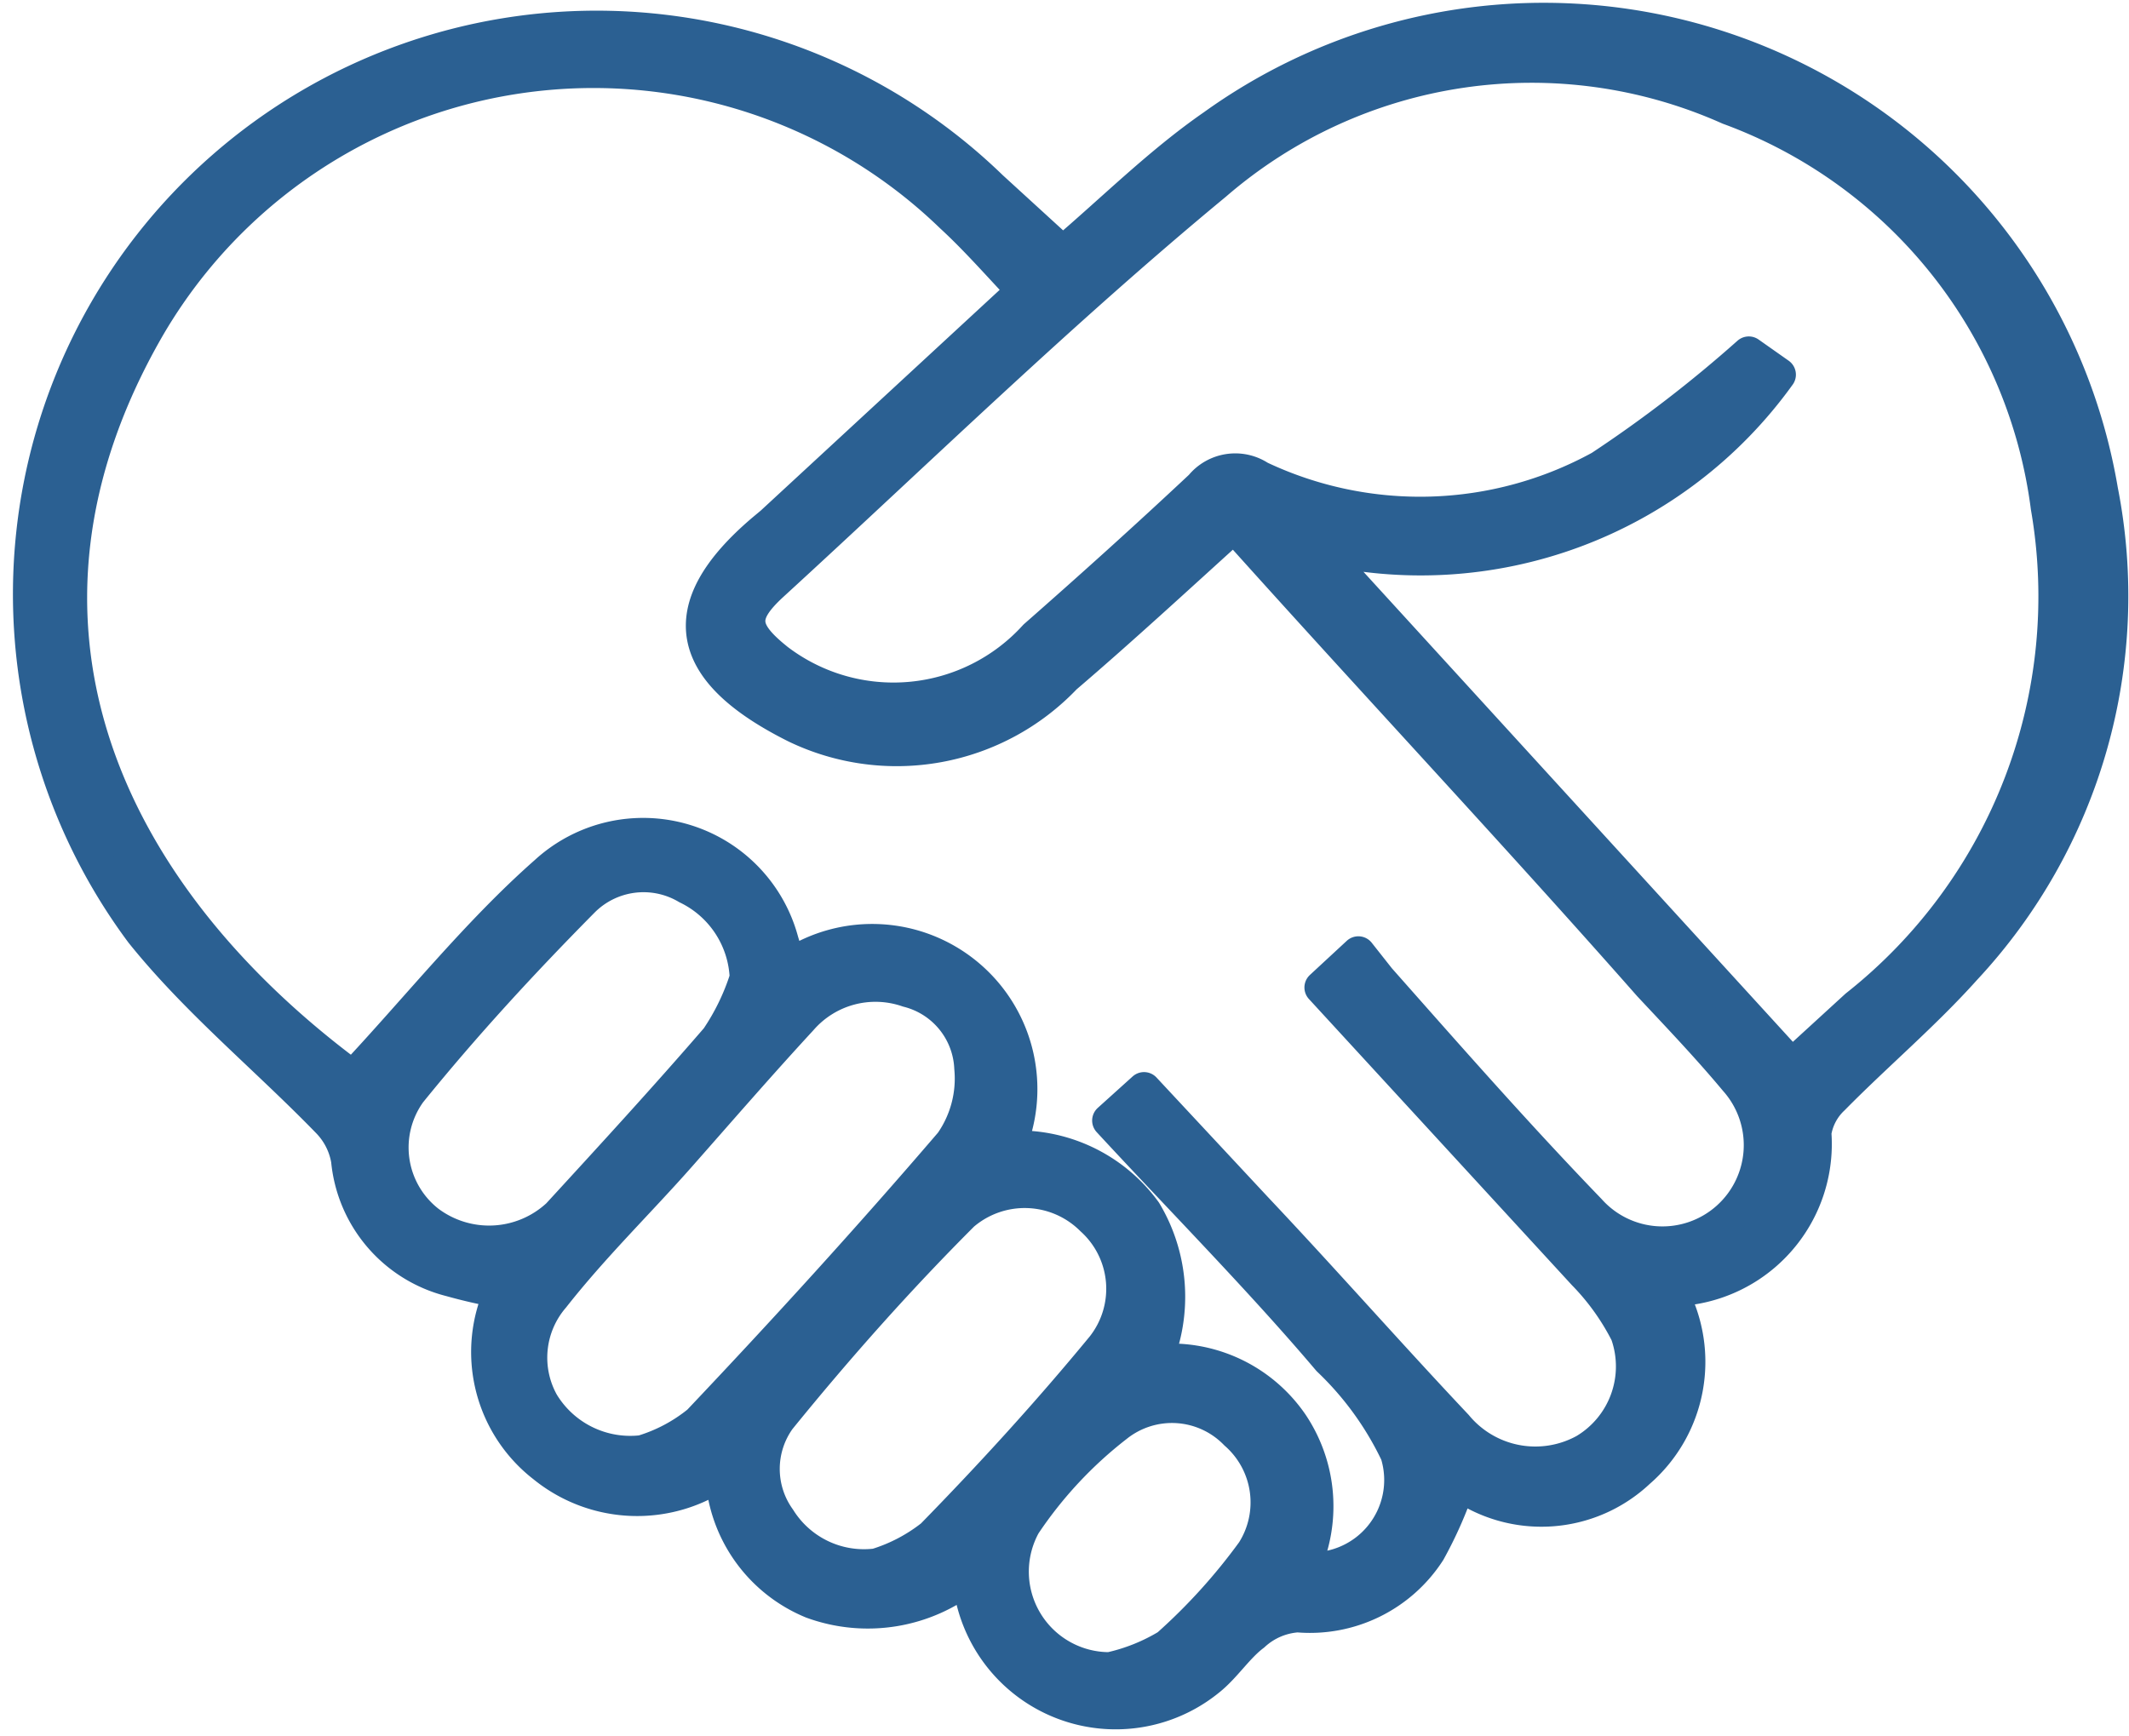
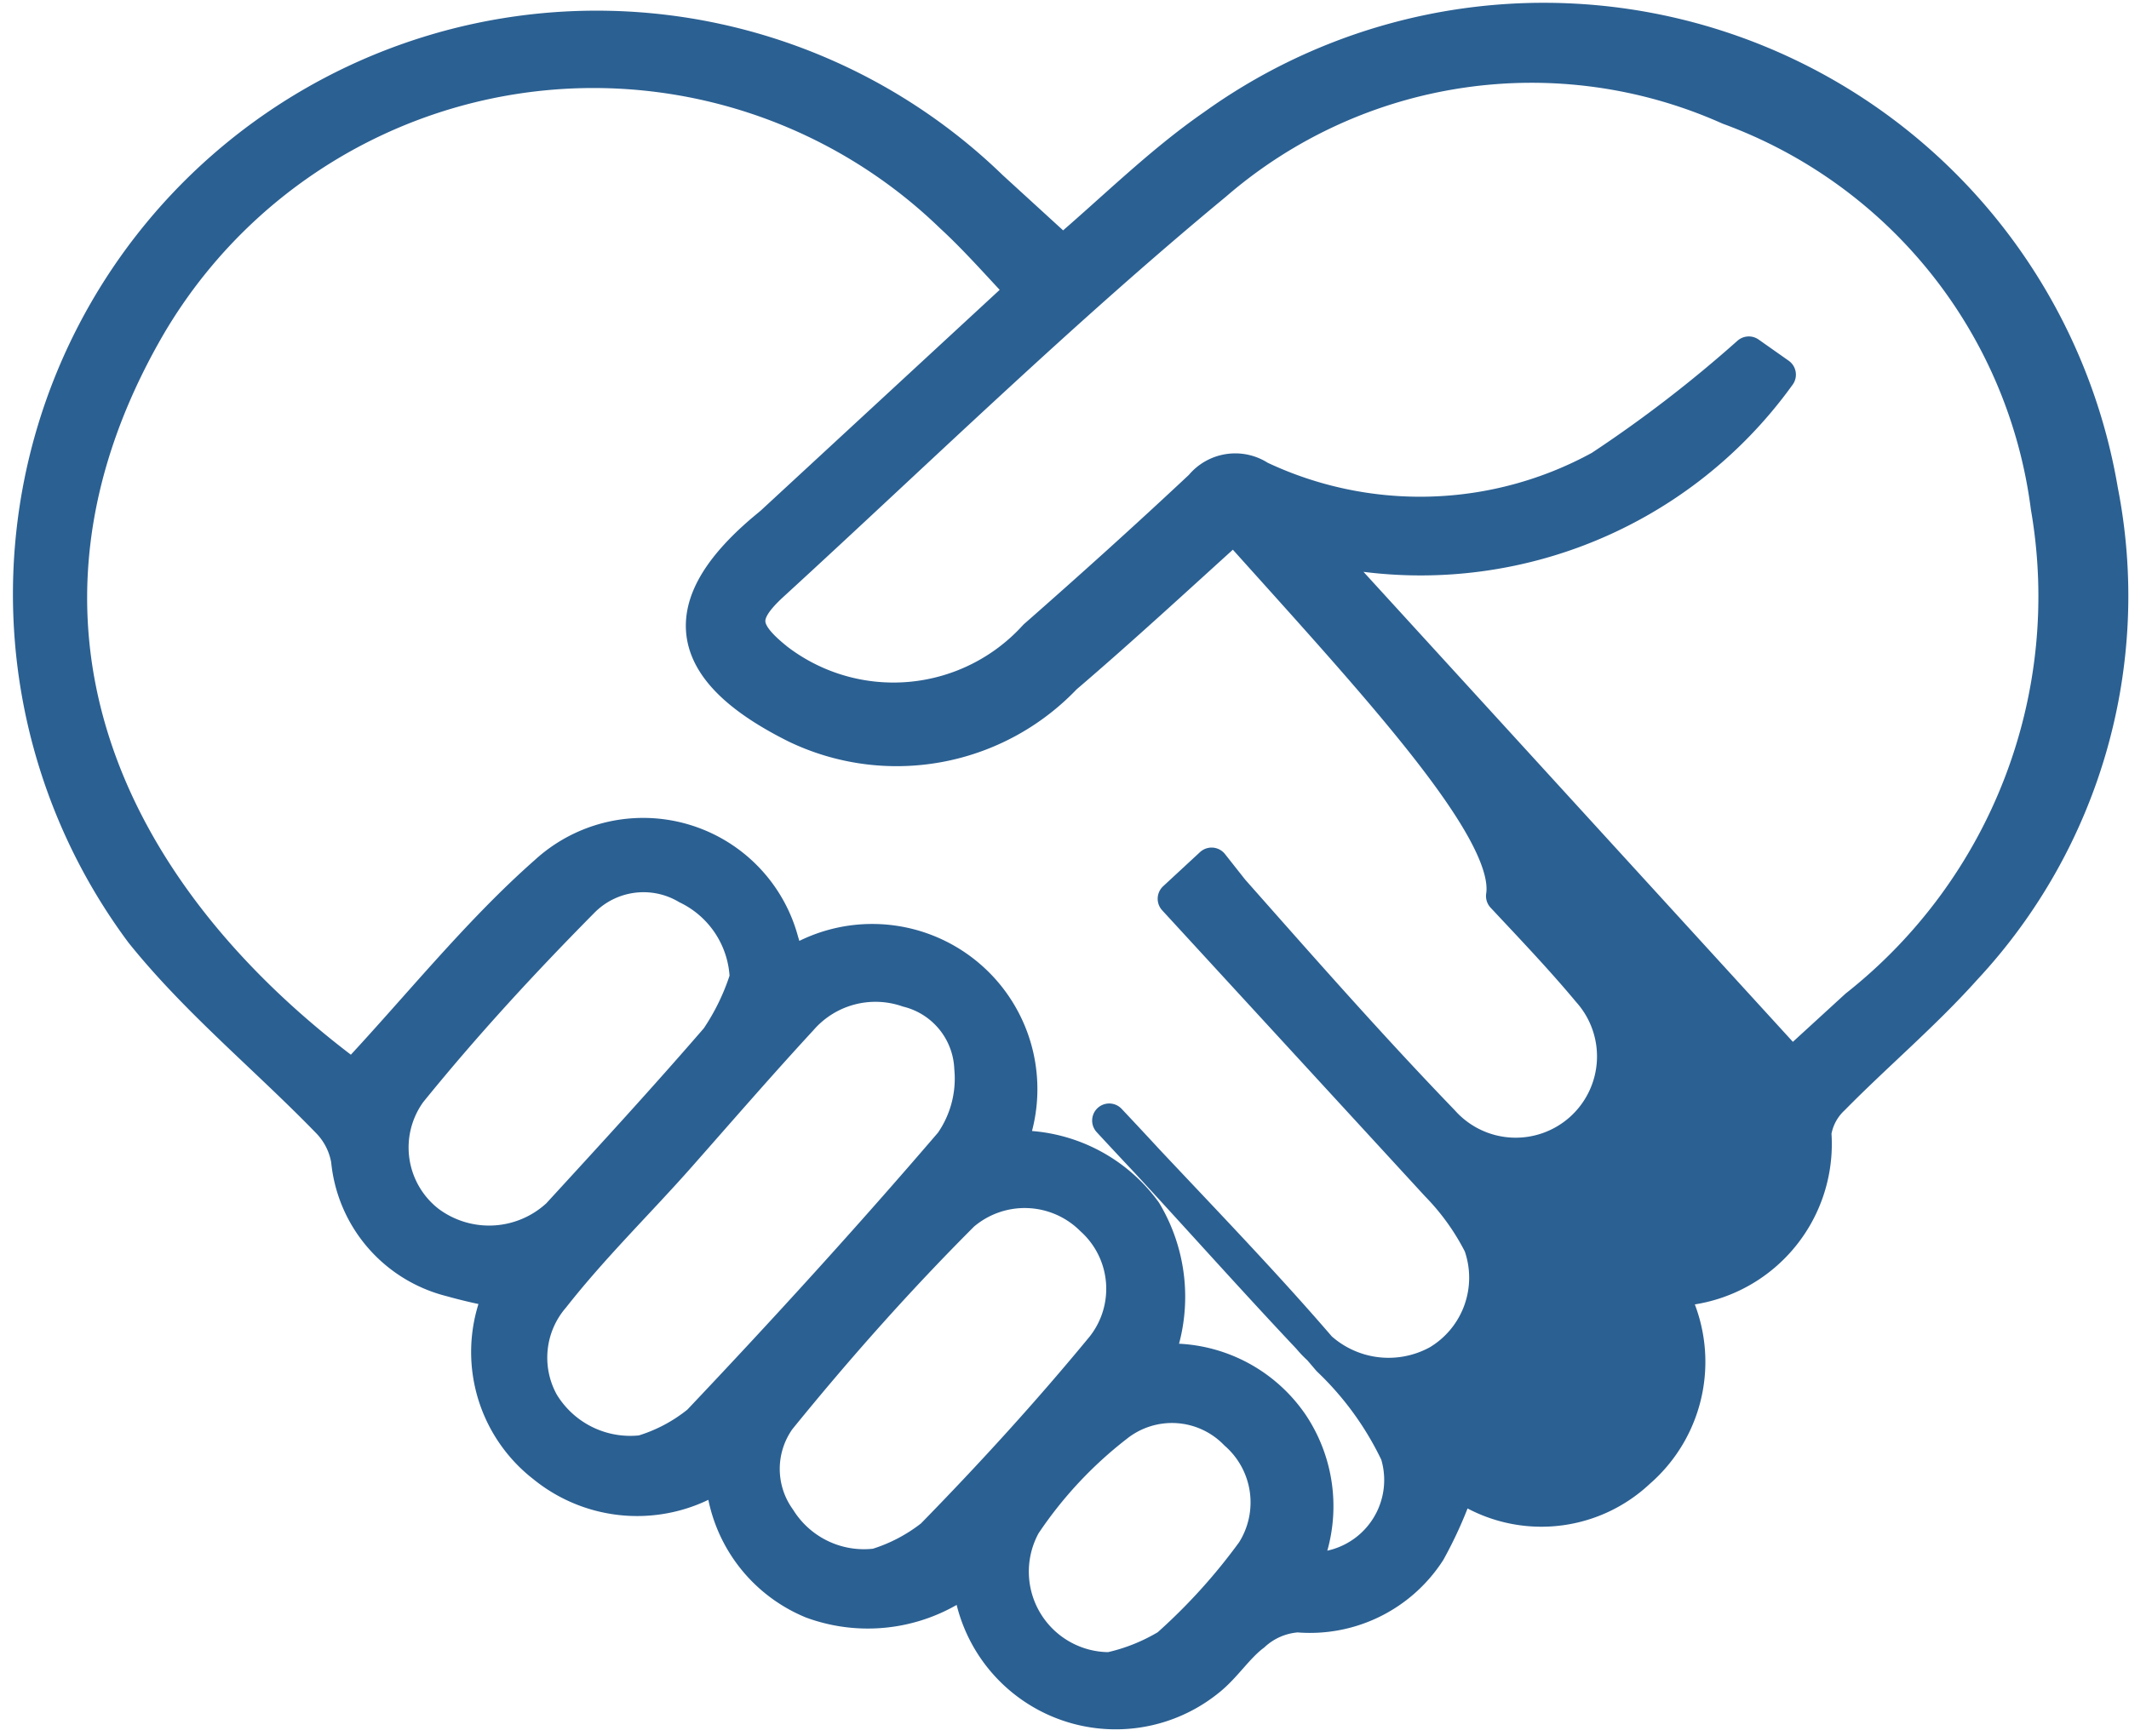
<svg xmlns="http://www.w3.org/2000/svg" id="ABOUT_on_landing_copy_4" data-name="ABOUT on landing copy 4" viewBox="0 0 31.19 25.44">
  <defs>
    <style>.cls-1{fill:#2b6092;stroke:#2b6092;stroke-linecap:round;stroke-linejoin:round;stroke-width:0.5px;}</style>
  </defs>
  <title>volunteers-opportunities</title>
-   <path class="cls-1" d="M15.57,3.71c.75-.64,1.43-1.32,2.21-1.86a8.28,8.28,0,0,1,13,5.34,8,8,0,0,1-2,7c-.6.67-1.3,1.26-1.93,1.9a.88.88,0,0,0-.27.51,2.13,2.13,0,0,1-2,2.29s-.06,0-.1.06a2.12,2.12,0,0,1-.48,2.61,2.07,2.07,0,0,1-2.63.17,6,6,0,0,1-.44,1,2.07,2.07,0,0,1-1.92.94,1.06,1.06,0,0,0-.65.28c-.24.18-.42.47-.66.66a2.15,2.15,0,0,1-3.5-1.52,2.37,2.37,0,0,1-2.3.38,2.13,2.13,0,0,1-1.32-1.9,2.16,2.16,0,0,1-2.61-.09,2.11,2.11,0,0,1-.62-2.56,7.54,7.54,0,0,1-.75-.17A2,2,0,0,1,5.1,17a1.07,1.07,0,0,0-.28-.56c-.91-.94-1.93-1.77-2.74-2.78A8.3,8.3,0,0,1,14.52,2.75Zm2.5,4c-.84.76-1.64,1.5-2.47,2.21a3.4,3.4,0,0,1-3.94.72c-1.58-.79-1.85-1.7-.47-2.87l.12-.1L15,4.26c-.36-.38-.69-.76-1.06-1.1A7.55,7.55,0,0,0,2.17,4.79c-2.5,4.33-.63,8.32,3,11,.94-1,1.82-2.11,2.83-3a2.1,2.1,0,0,1,3.45,1,3.17,3.17,0,0,0,.13.36,2.17,2.17,0,0,1,3.19,2.67,2.29,2.29,0,0,1,2,.94,2.42,2.42,0,0,1,.15,2.19,2.14,2.14,0,0,1,2,.92,2.16,2.16,0,0,1,.16,2.12,1.31,1.31,0,0,0,1.39-1.69,4.67,4.67,0,0,0-1-1.38c-1-1.18-2.13-2.32-3.22-3.5l.51-.46,1.64,1.76c1,1.06,1.94,2.13,2.93,3.18a1.51,1.51,0,0,0,1.89.36,1.44,1.44,0,0,0,.62-1.72,3.56,3.56,0,0,0-.63-.88l-3.85-4.19.54-.5.3.38c1,1.13,2,2.27,3.08,3.39a1.44,1.44,0,1,0,2.15-1.92c-.4-.48-.83-.93-1.26-1.39C22.17,12.16,20.14,10,18.07,7.69Zm8.18,7.91.95-.87A7.66,7.66,0,0,0,30,7.43a7.21,7.21,0,0,0-4.67-5.85,7.09,7.09,0,0,0-7.53,1.11c-2.25,1.86-4.34,3.9-6.49,5.87-.49.45-.46.69.08,1.12a2.81,2.81,0,0,0,3.78-.35c.82-.72,1.63-1.45,2.43-2.2A.64.64,0,0,1,18.45,7a5.5,5.5,0,0,0,5-.15,19.08,19.08,0,0,0,2.17-1.67l.44.31A6.46,6.46,0,0,1,19.29,8ZM9.41,21.28a2.41,2.41,0,0,0,.83-.44c1.26-1.33,2.5-2.69,3.7-4.09a1.65,1.65,0,0,0,.29-1.1,1.23,1.23,0,0,0-.93-1.14,1.45,1.45,0,0,0-1.57.42c-.6.65-1.18,1.32-1.78,2S8.69,18.25,8.1,19a1.37,1.37,0,0,0-.16,1.56A1.51,1.51,0,0,0,9.41,21.28Zm3.43,1.66a2.5,2.5,0,0,0,.82-.43c.87-.89,1.71-1.81,2.5-2.77A1.38,1.38,0,0,0,16,17.86a1.4,1.4,0,0,0-1.9-.07c-.94.94-1.83,1.94-2.69,3a1.26,1.26,0,0,0,0,1.47A1.47,1.47,0,0,0,12.84,22.94Zm-1.9-8.61A1.54,1.54,0,0,0,10.07,13a1.26,1.26,0,0,0-1.54.2C7.65,14.09,6.81,15,6,16a1.39,1.39,0,0,0,.27,1.91,1.49,1.49,0,0,0,1.91-.1c.78-.85,1.57-1.71,2.33-2.59A3.41,3.41,0,0,0,10.94,14.33Zm5.32,10.13a2.8,2.8,0,0,0,.85-.34,8.66,8.66,0,0,0,1.25-1.38A1.35,1.35,0,0,0,18.11,21a1.31,1.31,0,0,0-1.76-.11A6.17,6.17,0,0,0,15,22.34,1.43,1.43,0,0,0,16.26,24.46Z" />
+   <path class="cls-1" d="M15.57,3.71c.75-.64,1.43-1.32,2.21-1.86a8.28,8.28,0,0,1,13,5.34,8,8,0,0,1-2,7c-.6.67-1.3,1.26-1.93,1.9a.88.88,0,0,0-.27.51,2.13,2.13,0,0,1-2,2.29s-.06,0-.1.06a2.12,2.12,0,0,1-.48,2.61,2.07,2.07,0,0,1-2.63.17,6,6,0,0,1-.44,1,2.07,2.07,0,0,1-1.92.94,1.06,1.06,0,0,0-.65.28c-.24.18-.42.47-.66.66a2.15,2.15,0,0,1-3.5-1.52,2.37,2.37,0,0,1-2.3.38,2.13,2.13,0,0,1-1.32-1.9,2.16,2.16,0,0,1-2.61-.09,2.11,2.11,0,0,1-.62-2.56,7.54,7.54,0,0,1-.75-.17A2,2,0,0,1,5.1,17a1.07,1.07,0,0,0-.28-.56c-.91-.94-1.93-1.77-2.74-2.78A8.3,8.3,0,0,1,14.52,2.75Zm2.5,4c-.84.76-1.64,1.5-2.47,2.21a3.4,3.4,0,0,1-3.94.72c-1.58-.79-1.85-1.7-.47-2.87l.12-.1L15,4.26c-.36-.38-.69-.76-1.06-1.1A7.55,7.55,0,0,0,2.17,4.79c-2.5,4.33-.63,8.32,3,11,.94-1,1.82-2.11,2.83-3a2.1,2.1,0,0,1,3.45,1,3.17,3.17,0,0,0,.13.36,2.17,2.17,0,0,1,3.19,2.67,2.29,2.29,0,0,1,2,.94,2.42,2.42,0,0,1,.15,2.19,2.14,2.14,0,0,1,2,.92,2.16,2.16,0,0,1,.16,2.12,1.31,1.31,0,0,0,1.39-1.69,4.67,4.67,0,0,0-1-1.38c-1-1.18-2.13-2.32-3.22-3.5c1,1.06,1.94,2.13,2.93,3.18a1.51,1.51,0,0,0,1.89.36,1.44,1.44,0,0,0,.62-1.72,3.56,3.56,0,0,0-.63-.88l-3.85-4.19.54-.5.3.38c1,1.13,2,2.27,3.08,3.39a1.44,1.44,0,1,0,2.15-1.92c-.4-.48-.83-.93-1.26-1.39C22.17,12.16,20.14,10,18.07,7.69Zm8.18,7.91.95-.87A7.66,7.66,0,0,0,30,7.43a7.21,7.21,0,0,0-4.67-5.85,7.09,7.09,0,0,0-7.53,1.11c-2.25,1.86-4.34,3.9-6.49,5.87-.49.45-.46.69.08,1.12a2.81,2.81,0,0,0,3.78-.35c.82-.72,1.63-1.45,2.43-2.2A.64.64,0,0,1,18.45,7a5.5,5.5,0,0,0,5-.15,19.08,19.08,0,0,0,2.17-1.67l.44.31A6.46,6.46,0,0,1,19.29,8ZM9.41,21.28a2.41,2.41,0,0,0,.83-.44c1.26-1.33,2.5-2.69,3.7-4.09a1.65,1.65,0,0,0,.29-1.1,1.23,1.23,0,0,0-.93-1.14,1.45,1.45,0,0,0-1.57.42c-.6.65-1.18,1.32-1.78,2S8.69,18.25,8.1,19a1.37,1.37,0,0,0-.16,1.56A1.51,1.51,0,0,0,9.41,21.28Zm3.43,1.66a2.5,2.5,0,0,0,.82-.43c.87-.89,1.71-1.81,2.5-2.77A1.38,1.38,0,0,0,16,17.86a1.4,1.4,0,0,0-1.9-.07c-.94.94-1.83,1.94-2.69,3a1.26,1.26,0,0,0,0,1.47A1.47,1.47,0,0,0,12.84,22.94Zm-1.9-8.61A1.54,1.54,0,0,0,10.07,13a1.26,1.26,0,0,0-1.54.2C7.65,14.09,6.81,15,6,16a1.39,1.39,0,0,0,.27,1.91,1.49,1.49,0,0,0,1.91-.1c.78-.85,1.57-1.71,2.33-2.59A3.41,3.41,0,0,0,10.94,14.33Zm5.32,10.13a2.8,2.8,0,0,0,.85-.34,8.66,8.66,0,0,0,1.25-1.38A1.35,1.35,0,0,0,18.11,21a1.31,1.31,0,0,0-1.76-.11A6.17,6.17,0,0,0,15,22.34,1.43,1.43,0,0,0,16.26,24.46Z" />
</svg>